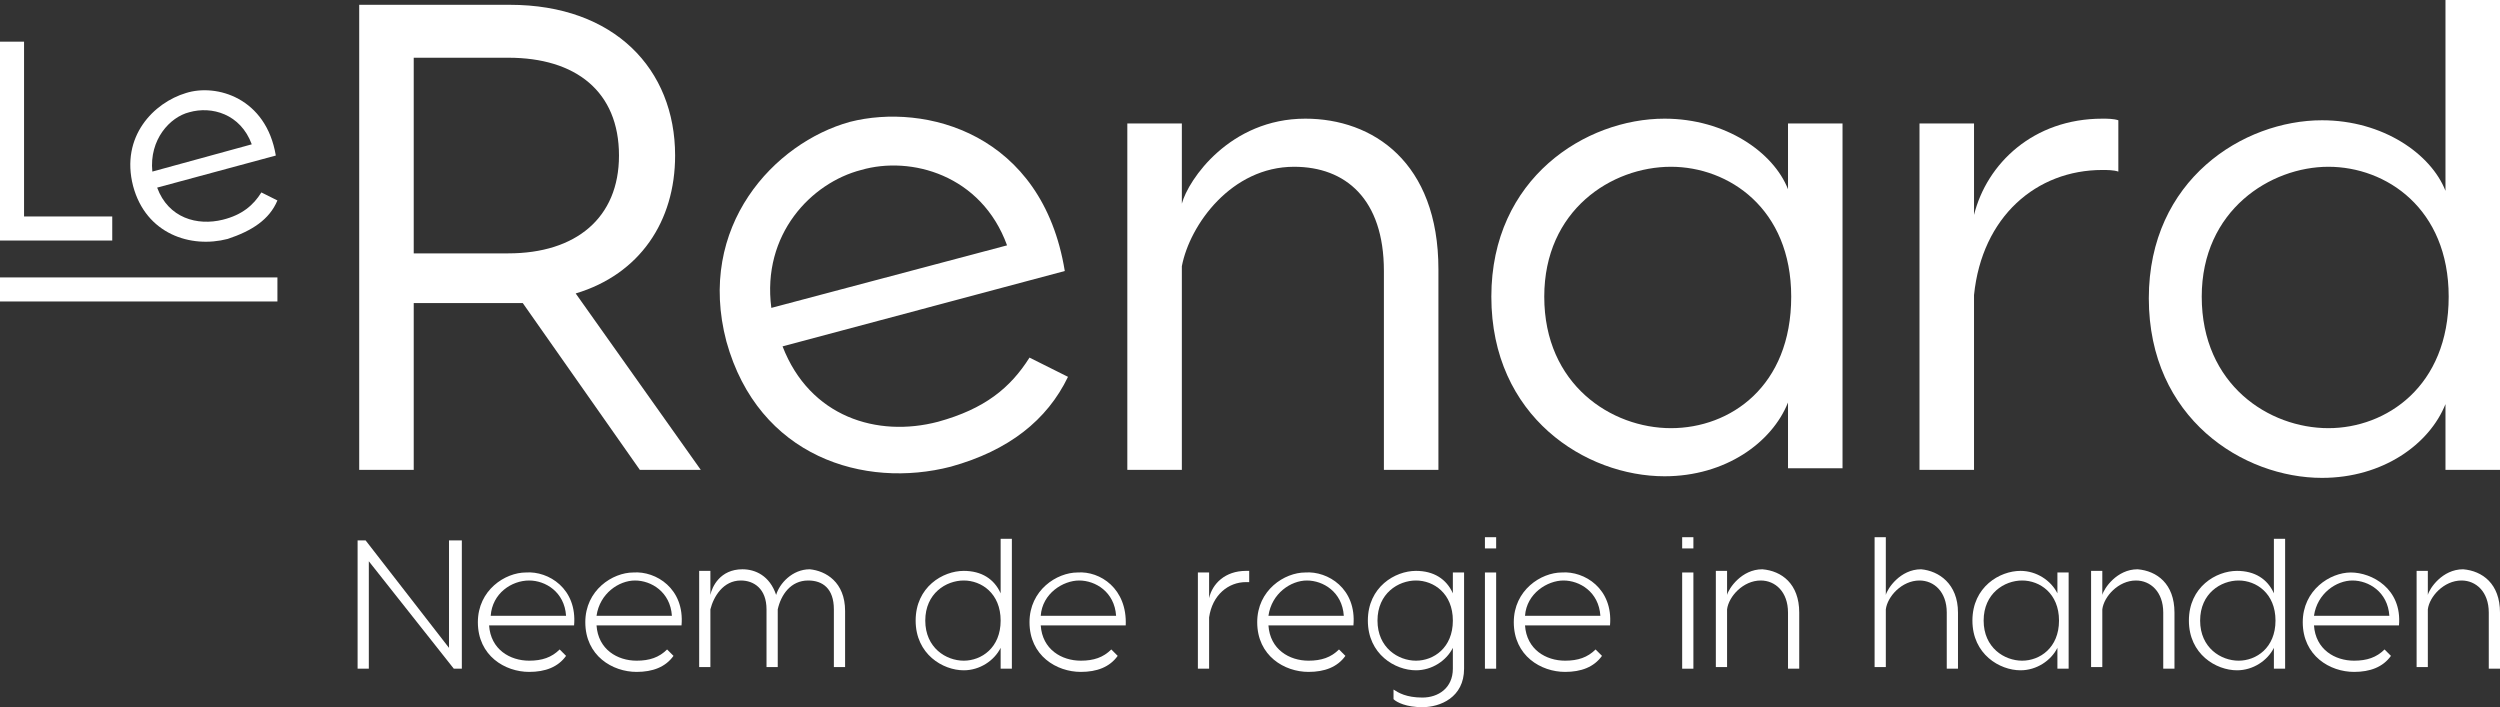
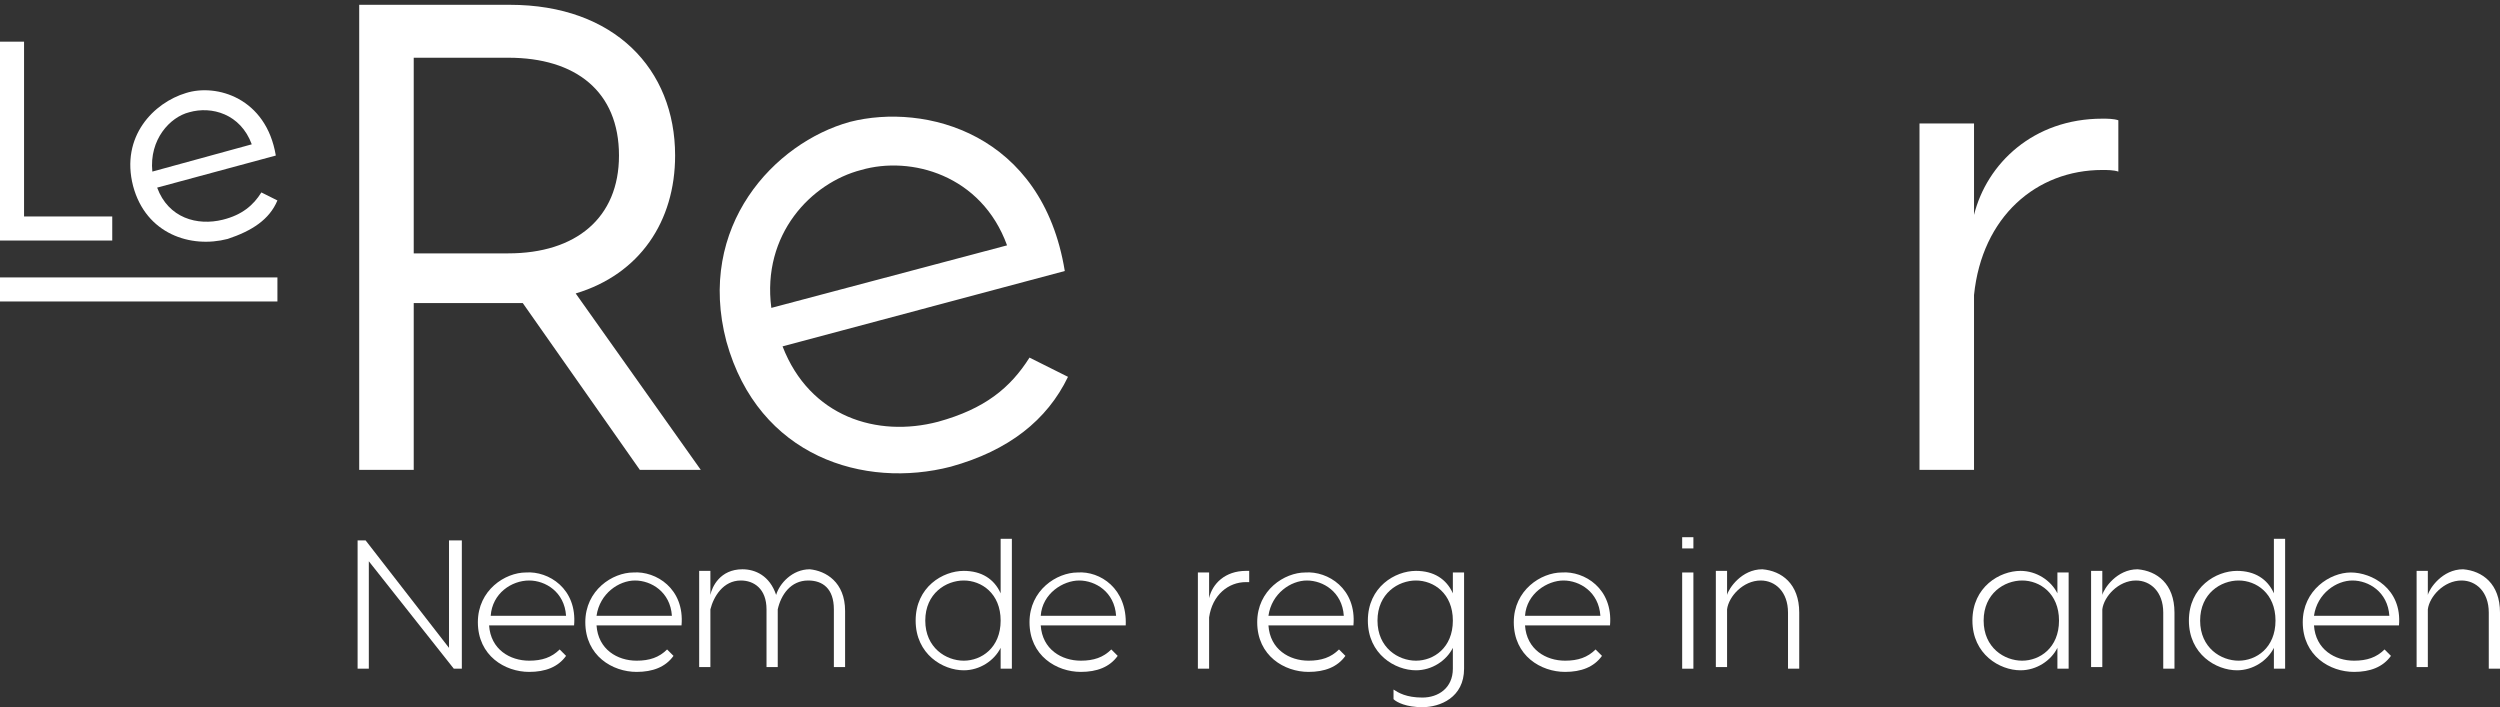
<svg xmlns="http://www.w3.org/2000/svg" version="1.1" id="Layer_1" x="0px" y="0px" viewBox="0 0 155.9 44.1" style="enable-background:new 0 0 155.9 44.1;" xml:space="preserve">
  <rect x="0" y="0" width="155.9" height="44.1" fill="#333333" stroke="none" />
  <style type="text/css">
	.st0{fill:#FFFFFF;}
</style>
  <g>
    <path id="XMLID_115_" class="st0" d="M39.9,29.3l-7.3-10.4h-0.8h-6v10.4h-3.4v-29h9.4c6.5,0,10.3,4,10.3,9.4c0,4.1-2.2,7.4-6.2,8.6   l7.8,11H39.9z M25.8,15.8h5.9c4.2,0,6.9-2.2,6.9-6.1c0-4-2.7-6.1-6.9-6.1h-5.9V15.8z" />
    <path id="XMLID_112_" class="st0" d="M66.4,16.9l-17.6,4.7c1.7,4.4,5.9,5.7,9.7,4.7c2.9-0.8,4.5-2.1,5.7-4l2.4,1.2   c-1.3,2.7-3.7,4.6-7.3,5.6c-5.4,1.4-12-0.6-14-7.8c-1.9-7.2,3-12.4,7.7-13.7C57.7,6.4,65,8.3,66.4,16.9z M48.1,19.2l14.7-3.9   c-1.6-4.4-6-5.6-9.1-4.7C50.6,11.4,47.5,14.6,48.1,19.2z" />
-     <path id="XMLID_110_" class="st0" d="M89.7,16.8v12.5h-3.4V16.9c0-4.5-2.4-6.5-5.6-6.5c-3.9,0-6.5,3.6-7,6.2v12.7h-3.4V7.7h3.4v5   c0.4-1.5,3-5.3,7.7-5.3C85.6,7.4,89.7,10.1,89.7,16.8z" />
-     <path id="XMLID_107_" class="st0" d="M111.5,11.8V7.7h3.4v21.5h-3.4v-4.1c-1,2.5-3.9,4.6-7.7,4.6C98.9,29.7,93,26,93,18.5   c0-7.4,5.9-11.1,10.8-11.1C107.6,7.4,110.6,9.5,111.5,11.8z M96.3,18.5c0,5.5,4.2,8.2,7.9,8.2c3.7,0,7.5-2.6,7.5-8.2   c0-5.5-3.9-8.1-7.5-8.1C100.5,10.4,96.3,13.1,96.3,18.5z" />
    <path id="XMLID_105_" class="st0" d="M132.1,7.5v3.2c-0.3-0.1-0.7-0.1-1-0.1c-4.1,0-7.5,2.9-8,7.8v10.9h-3.4V7.7h3.4v5.7   c0.8-3.2,3.7-6,8-6C131.4,7.4,131.8,7.4,132.1,7.5z" />
-     <path id="XMLID_102_" class="st0" d="M155.9,0v12.8v16.5h-3.4v-4.1c-1,2.5-3.9,4.6-7.7,4.6c-4.9,0-10.8-3.7-10.8-11.2   c0-7.4,5.9-11.1,10.8-11.1c3.8,0,6.8,2.1,7.7,4.4V0H155.9z M152.7,18.5c0-5.5-3.9-8.1-7.5-8.1c-3.6,0-7.9,2.7-7.9,8.1   c0,5.5,4.2,8.2,7.9,8.2C148.8,26.7,152.7,24.1,152.7,18.5z" />
    <g id="XMLID_96_">
      <path id="XMLID_100_" class="st0" d="M7,13.6v1.4H0V2.6h1.5v10.9H7z" />
      <path id="XMLID_97_" class="st0" d="M17.2,9.7l-7.4,2c0.7,1.9,2.5,2.4,4.1,2c1.2-0.3,1.9-0.9,2.4-1.7l1,0.5    c-0.5,1.2-1.6,1.9-3.1,2.4c-2.3,0.6-5.1-0.3-5.9-3.3c-0.8-3.1,1.3-5.2,3.3-5.8C13.5,5.2,16.6,6.1,17.2,9.7z M9.5,10.7L15.7,9    c-0.7-1.9-2.5-2.4-3.9-2C10.6,7.3,9.3,8.7,9.5,10.7z" />
    </g>
    <g id="XMLID_4_">
-       <path id="XMLID_94_" class="st0" d="M28.8,33.7v8h-0.5L23,35v6.7h-0.7v-8h0.5l5.2,6.7v-6.7H28.8z" />
+       <path id="XMLID_94_" class="st0" d="M28.8,33.7v8h-0.5L23,35v6.7h-0.7v-8h0.5l5.2,6.7v-6.7H28.8" />
      <path id="XMLID_91_" class="st0" d="M35.8,39h-5.3c0.1,1.5,1.3,2.2,2.5,2.2c0.8,0,1.4-0.2,1.9-0.7l0.4,0.4c-0.5,0.7-1.3,1-2.3,1    c-1.5,0-3.2-1-3.2-3.1c0-2,1.7-3.1,3-3.1C34.2,35.6,36,36.7,35.8,39z M30.6,38.4h4.7c-0.1-1.5-1.3-2.2-2.3-2.2    C31.9,36.2,30.7,37,30.6,38.4z" />
      <path id="XMLID_88_" class="st0" d="M42.5,39h-5.3c0.1,1.5,1.3,2.2,2.5,2.2c0.8,0,1.4-0.2,1.9-0.7l0.4,0.4c-0.5,0.7-1.3,1-2.3,1    c-1.5,0-3.2-1-3.2-3.1c0-2,1.7-3.1,3-3.1C40.9,35.6,42.7,36.7,42.5,39z M37.2,38.4h4.7c-0.1-1.5-1.3-2.2-2.3-2.2    C38.6,36.2,37.4,37,37.2,38.4z" />
      <path id="XMLID_86_" class="st0" d="M52.7,38.1v3.5H52v-3.6c0-1.3-0.7-1.8-1.6-1.8c-1.1,0-1.7,0.9-1.9,1.8v3.6h-0.7v-3.6    c0-1.3-0.8-1.8-1.6-1.8c-1.1,0-1.7,1-1.9,1.8v3.6h-0.7v-6h0.7v1.5c0.1-0.5,0.6-1.6,2-1.6c0.8,0,1.7,0.4,2.1,1.6    c0.2-0.7,1-1.6,2.1-1.6C51.5,35.6,52.7,36.3,52.7,38.1z" />
      <path id="XMLID_83_" class="st0" d="M63.1,33.6v3.7v4.4h-0.7v-1.3c-0.4,0.8-1.3,1.4-2.3,1.4c-1.3,0-3-1-3-3.1c0-2.1,1.7-3.1,3-3.1    c1.1,0,1.9,0.5,2.3,1.4v-3.4H63.1z M62.4,38.7c0-1.7-1.2-2.5-2.3-2.5c-1.1,0-2.4,0.8-2.4,2.5c0,1.7,1.3,2.5,2.4,2.5    C61.2,41.2,62.4,40.4,62.4,38.7z" />
      <path id="XMLID_80_" class="st0" d="M70.2,39h-5.3c0.1,1.5,1.3,2.2,2.5,2.2c0.8,0,1.4-0.2,1.9-0.7l0.4,0.4c-0.5,0.7-1.3,1-2.3,1    c-1.5,0-3.2-1-3.2-3.1c0-2,1.7-3.1,3-3.1C68.6,35.6,70.3,36.7,70.2,39z M64.9,38.4h4.7c-0.1-1.5-1.3-2.2-2.3-2.2S65,37,64.9,38.4z    " />
      <path id="XMLID_38_" class="st0" d="M77.9,35.6v0.7c-0.1,0-0.2,0-0.2,0c-1.1,0-2.1,0.8-2.3,2.2v3.2h-0.7v-6h0.7v1.6    c0.2-0.9,1-1.7,2.3-1.7C77.8,35.6,77.8,35.6,77.9,35.6z" />
      <path id="XMLID_35_" class="st0" d="M84.4,39h-5.3c0.1,1.5,1.3,2.2,2.5,2.2c0.8,0,1.4-0.2,1.9-0.7l0.4,0.4c-0.5,0.7-1.3,1-2.3,1    c-1.5,0-3.2-1-3.2-3.1c0-2,1.7-3.1,3-3.1C82.8,35.6,84.6,36.7,84.4,39z M79.1,38.4h4.7c-0.1-1.5-1.3-2.2-2.3-2.2    C80.5,36.2,79.3,37,79.1,38.4z" />
      <path id="XMLID_32_" class="st0" d="M91.3,35.7v6c0,1.8-1.5,2.4-2.6,2.4c-1,0-1.6-0.3-1.8-0.5v-0.6c0.3,0.2,0.8,0.5,1.8,0.5    c1,0,1.9-0.6,1.9-1.8v-1.3c-0.4,0.8-1.3,1.4-2.3,1.4c-1.3,0-3-1-3-3.1c0-2.1,1.7-3.1,3-3.1c1.1,0,1.9,0.5,2.3,1.4v-1.3H91.3z     M90.6,38.7c0-1.7-1.2-2.5-2.3-2.5c-1.1,0-2.4,0.8-2.4,2.5c0,1.7,1.3,2.5,2.4,2.5C89.4,41.2,90.6,40.4,90.6,38.7z" />
-       <path id="XMLID_29_" class="st0" d="M93.3,34.2h-0.7v-0.7h0.7V34.2z M93.3,41.7h-0.7v-6h0.7V41.7z" />
      <path id="XMLID_25_" class="st0" d="M100.4,39h-5.3c0.1,1.5,1.3,2.2,2.5,2.2c0.8,0,1.4-0.2,1.9-0.7l0.4,0.4c-0.5,0.7-1.3,1-2.3,1    c-1.5,0-3.2-1-3.2-3.1c0-2,1.7-3.1,3-3.1C98.8,35.6,100.6,36.7,100.4,39z M95.1,38.4h4.7c-0.1-1.5-1.3-2.2-2.3-2.2    C96.5,36.2,95.2,37,95.1,38.4z" />
      <path id="XMLID_22_" class="st0" d="M105.6,34.2h-0.7v-0.7h0.7V34.2z M105.6,41.7h-0.7v-6h0.7V41.7z" />
      <path id="XMLID_20_" class="st0" d="M112.2,38.2v3.5h-0.7v-3.5c0-1.3-0.8-2-1.7-2c-1.1,0-2,1-2.1,1.8v3.6H107v-6h0.7v1.5    c0.1-0.4,0.9-1.6,2.2-1.6C111.1,35.6,112.2,36.4,112.2,38.2z" />
-       <path id="XMLID_18_" class="st0" d="M122.1,38.2v3.5h-0.7v-3.5c0-1.3-0.8-2-1.7-2c-1.1,0-2,1-2.1,1.8v3.6h-0.7v-8.1h0.7v3.6    c0.1-0.4,0.9-1.6,2.2-1.6C120.9,35.6,122.1,36.4,122.1,38.2z" />
      <path id="XMLID_15_" class="st0" d="M128.3,37v-1.3h0.7v6h-0.7v-1.3c-0.4,0.8-1.3,1.4-2.3,1.4c-1.3,0-3-1-3-3.1    c0-2.1,1.7-3.1,3-3.1C127,35.6,127.9,36.2,128.3,37z M123.7,38.7c0,1.7,1.3,2.5,2.4,2.5c1.1,0,2.3-0.8,2.3-2.5    c0-1.7-1.2-2.5-2.3-2.5C125,36.2,123.7,37,123.7,38.7z" />
      <path id="XMLID_13_" class="st0" d="M135.6,38.2v3.5h-0.7v-3.5c0-1.3-0.8-2-1.7-2c-1.1,0-2,1-2.1,1.8v3.6h-0.7v-6h0.7v1.5    c0.1-0.4,0.9-1.6,2.2-1.6C134.5,35.6,135.6,36.4,135.6,38.2z" />
      <path id="XMLID_10_" class="st0" d="M142.5,33.6v3.7v4.4h-0.7v-1.3c-0.4,0.8-1.3,1.4-2.3,1.4c-1.3,0-3-1-3-3.1    c0-2.1,1.7-3.1,3-3.1c1.1,0,1.9,0.5,2.3,1.4v-3.4H142.5z M141.9,38.7c0-1.7-1.2-2.5-2.3-2.5c-1.1,0-2.4,0.8-2.4,2.5    c0,1.7,1.3,2.5,2.4,2.5C140.7,41.2,141.9,40.4,141.9,38.7z" />
      <path id="XMLID_7_" class="st0" d="M149.6,39h-5.3c0.1,1.5,1.3,2.2,2.5,2.2c0.8,0,1.4-0.2,1.9-0.7l0.4,0.4c-0.5,0.7-1.3,1-2.3,1    c-1.5,0-3.2-1-3.2-3.1c0-2,1.7-3.1,3-3.1S149.8,36.7,149.6,39z M144.3,38.4h4.7c-0.1-1.5-1.3-2.2-2.3-2.2S144.5,37,144.3,38.4z" />
      <path id="XMLID_5_" class="st0" d="M155.9,38.2v3.5h-0.7v-3.5c0-1.3-0.8-2-1.7-2c-1.1,0-2,1-2.1,1.8v3.6h-0.7v-6h0.7v1.5    c0.1-0.4,0.9-1.6,2.2-1.6C154.8,35.6,155.9,36.4,155.9,38.2z" />
    </g>
    <rect id="XMLID_1_" y="17.3" class="st0" width="17.3" height="1.5" />
  </g>
</svg>